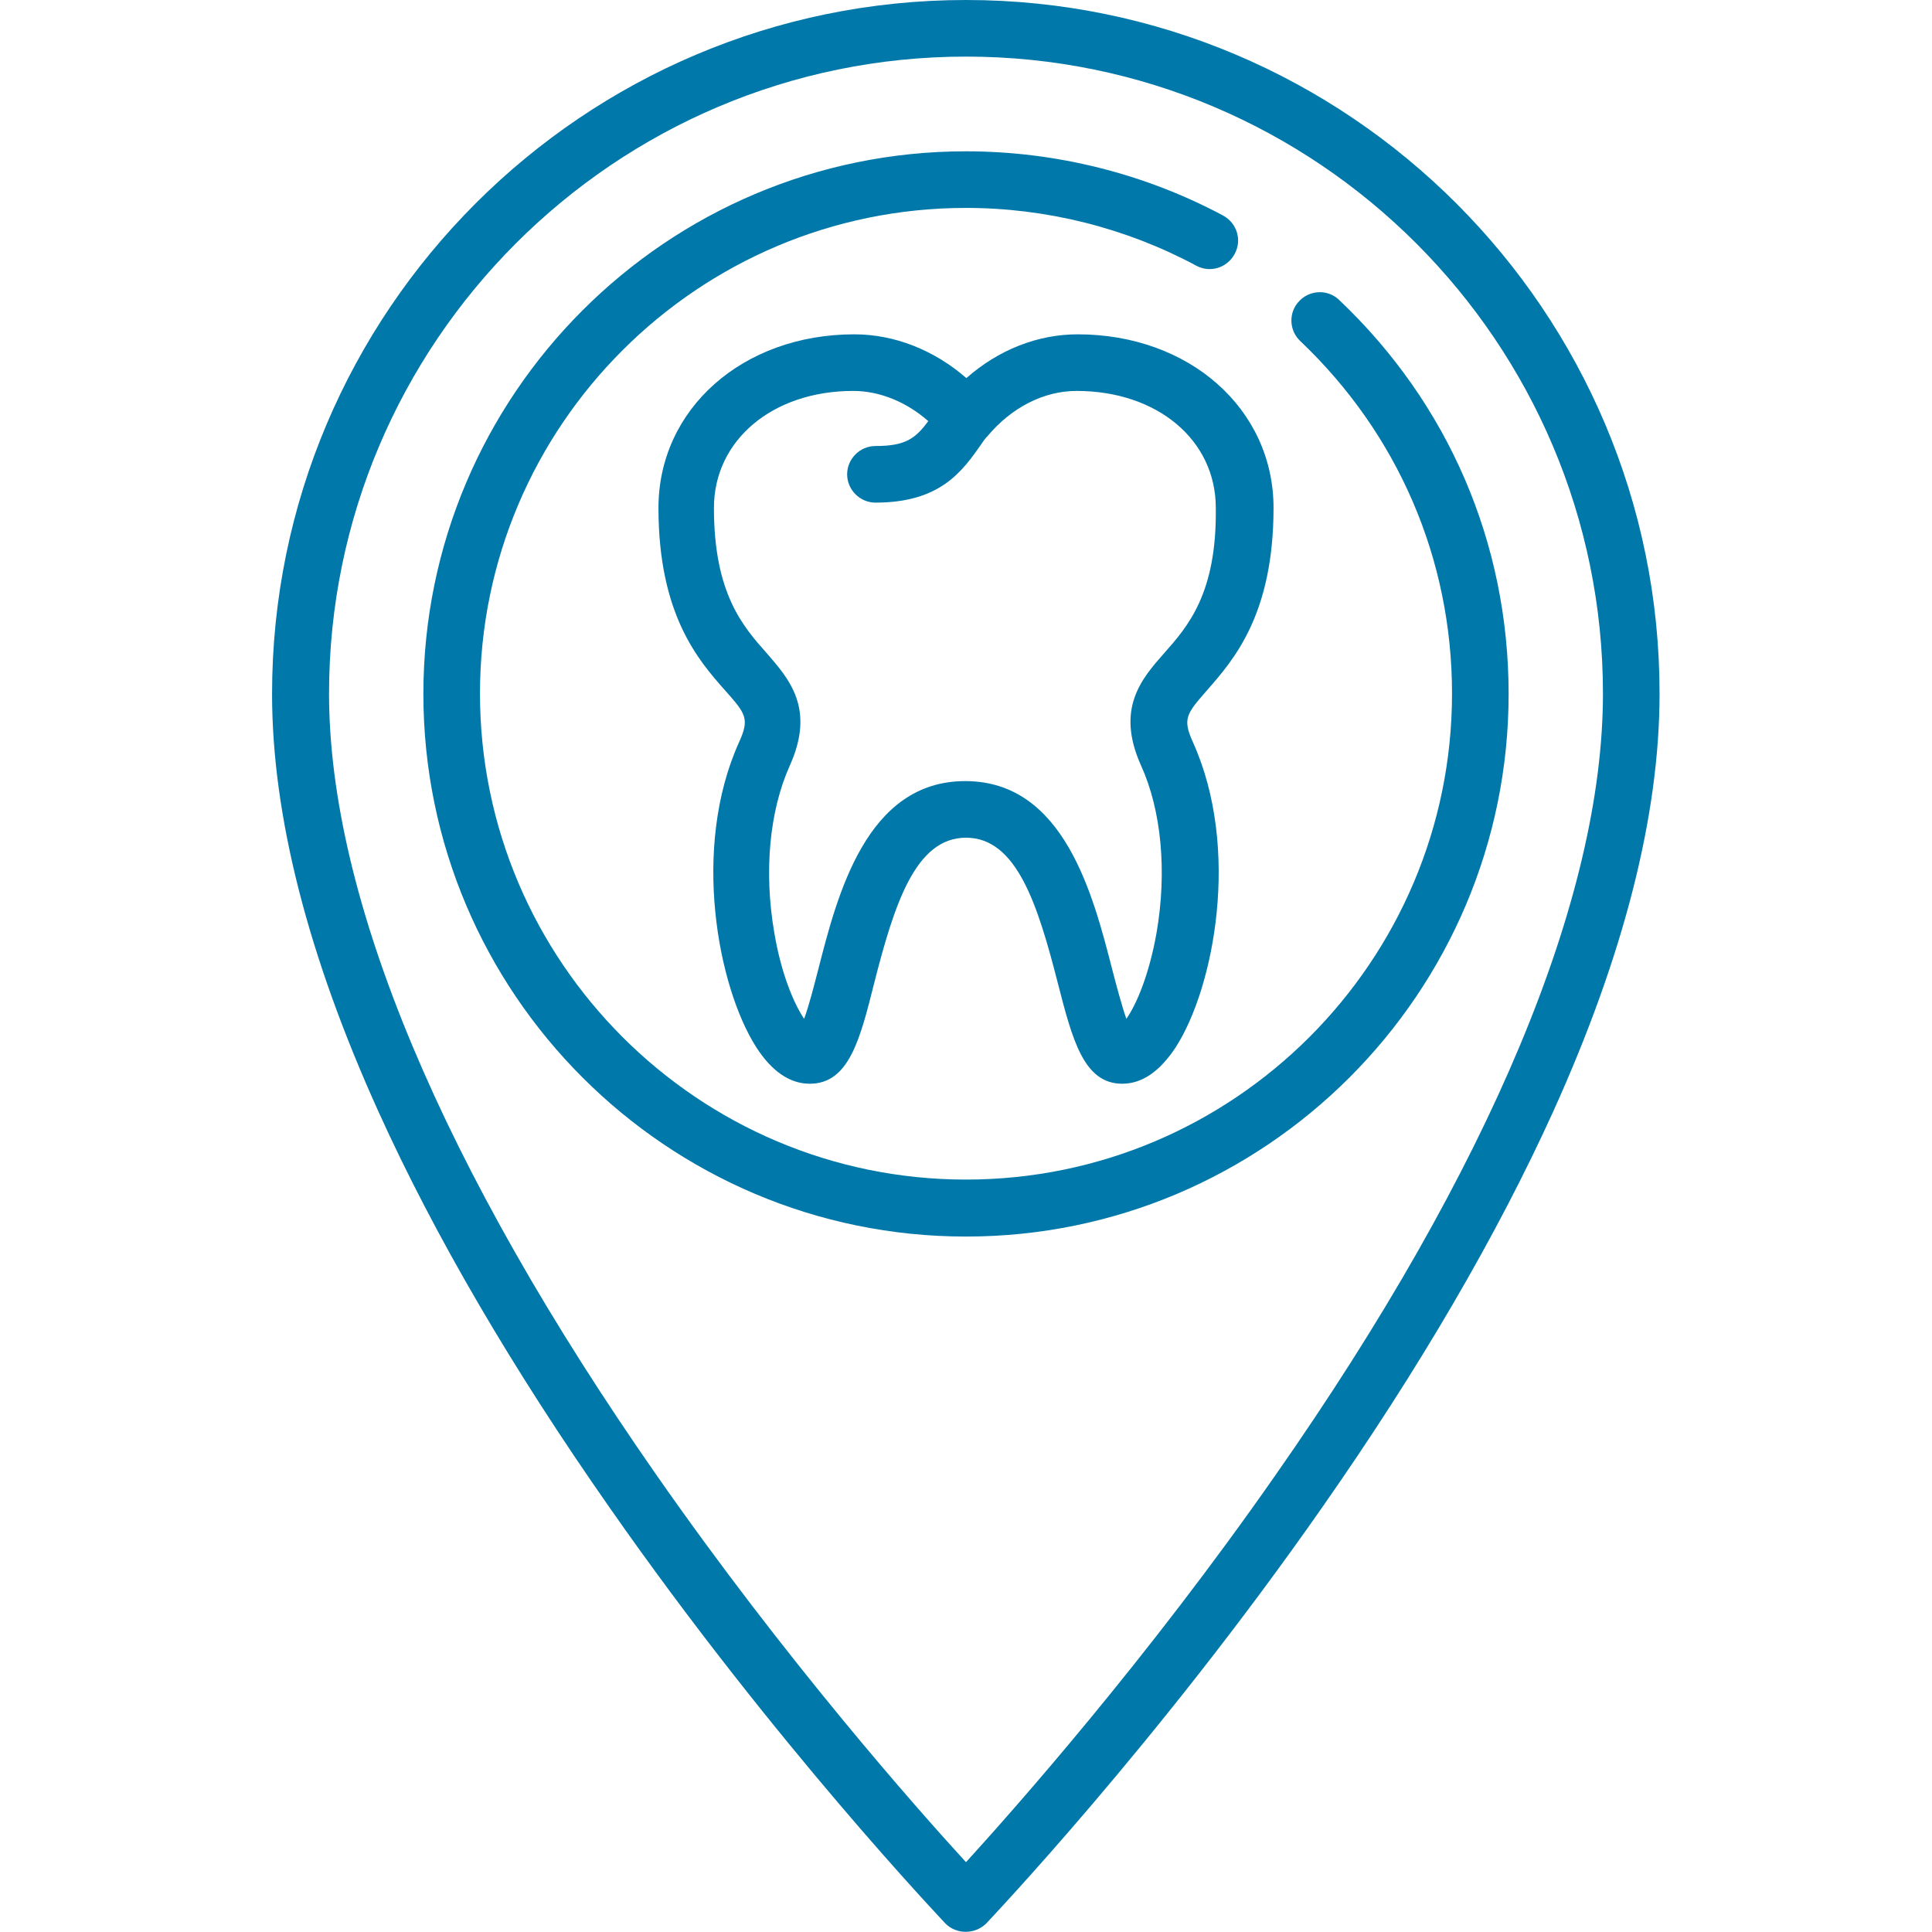
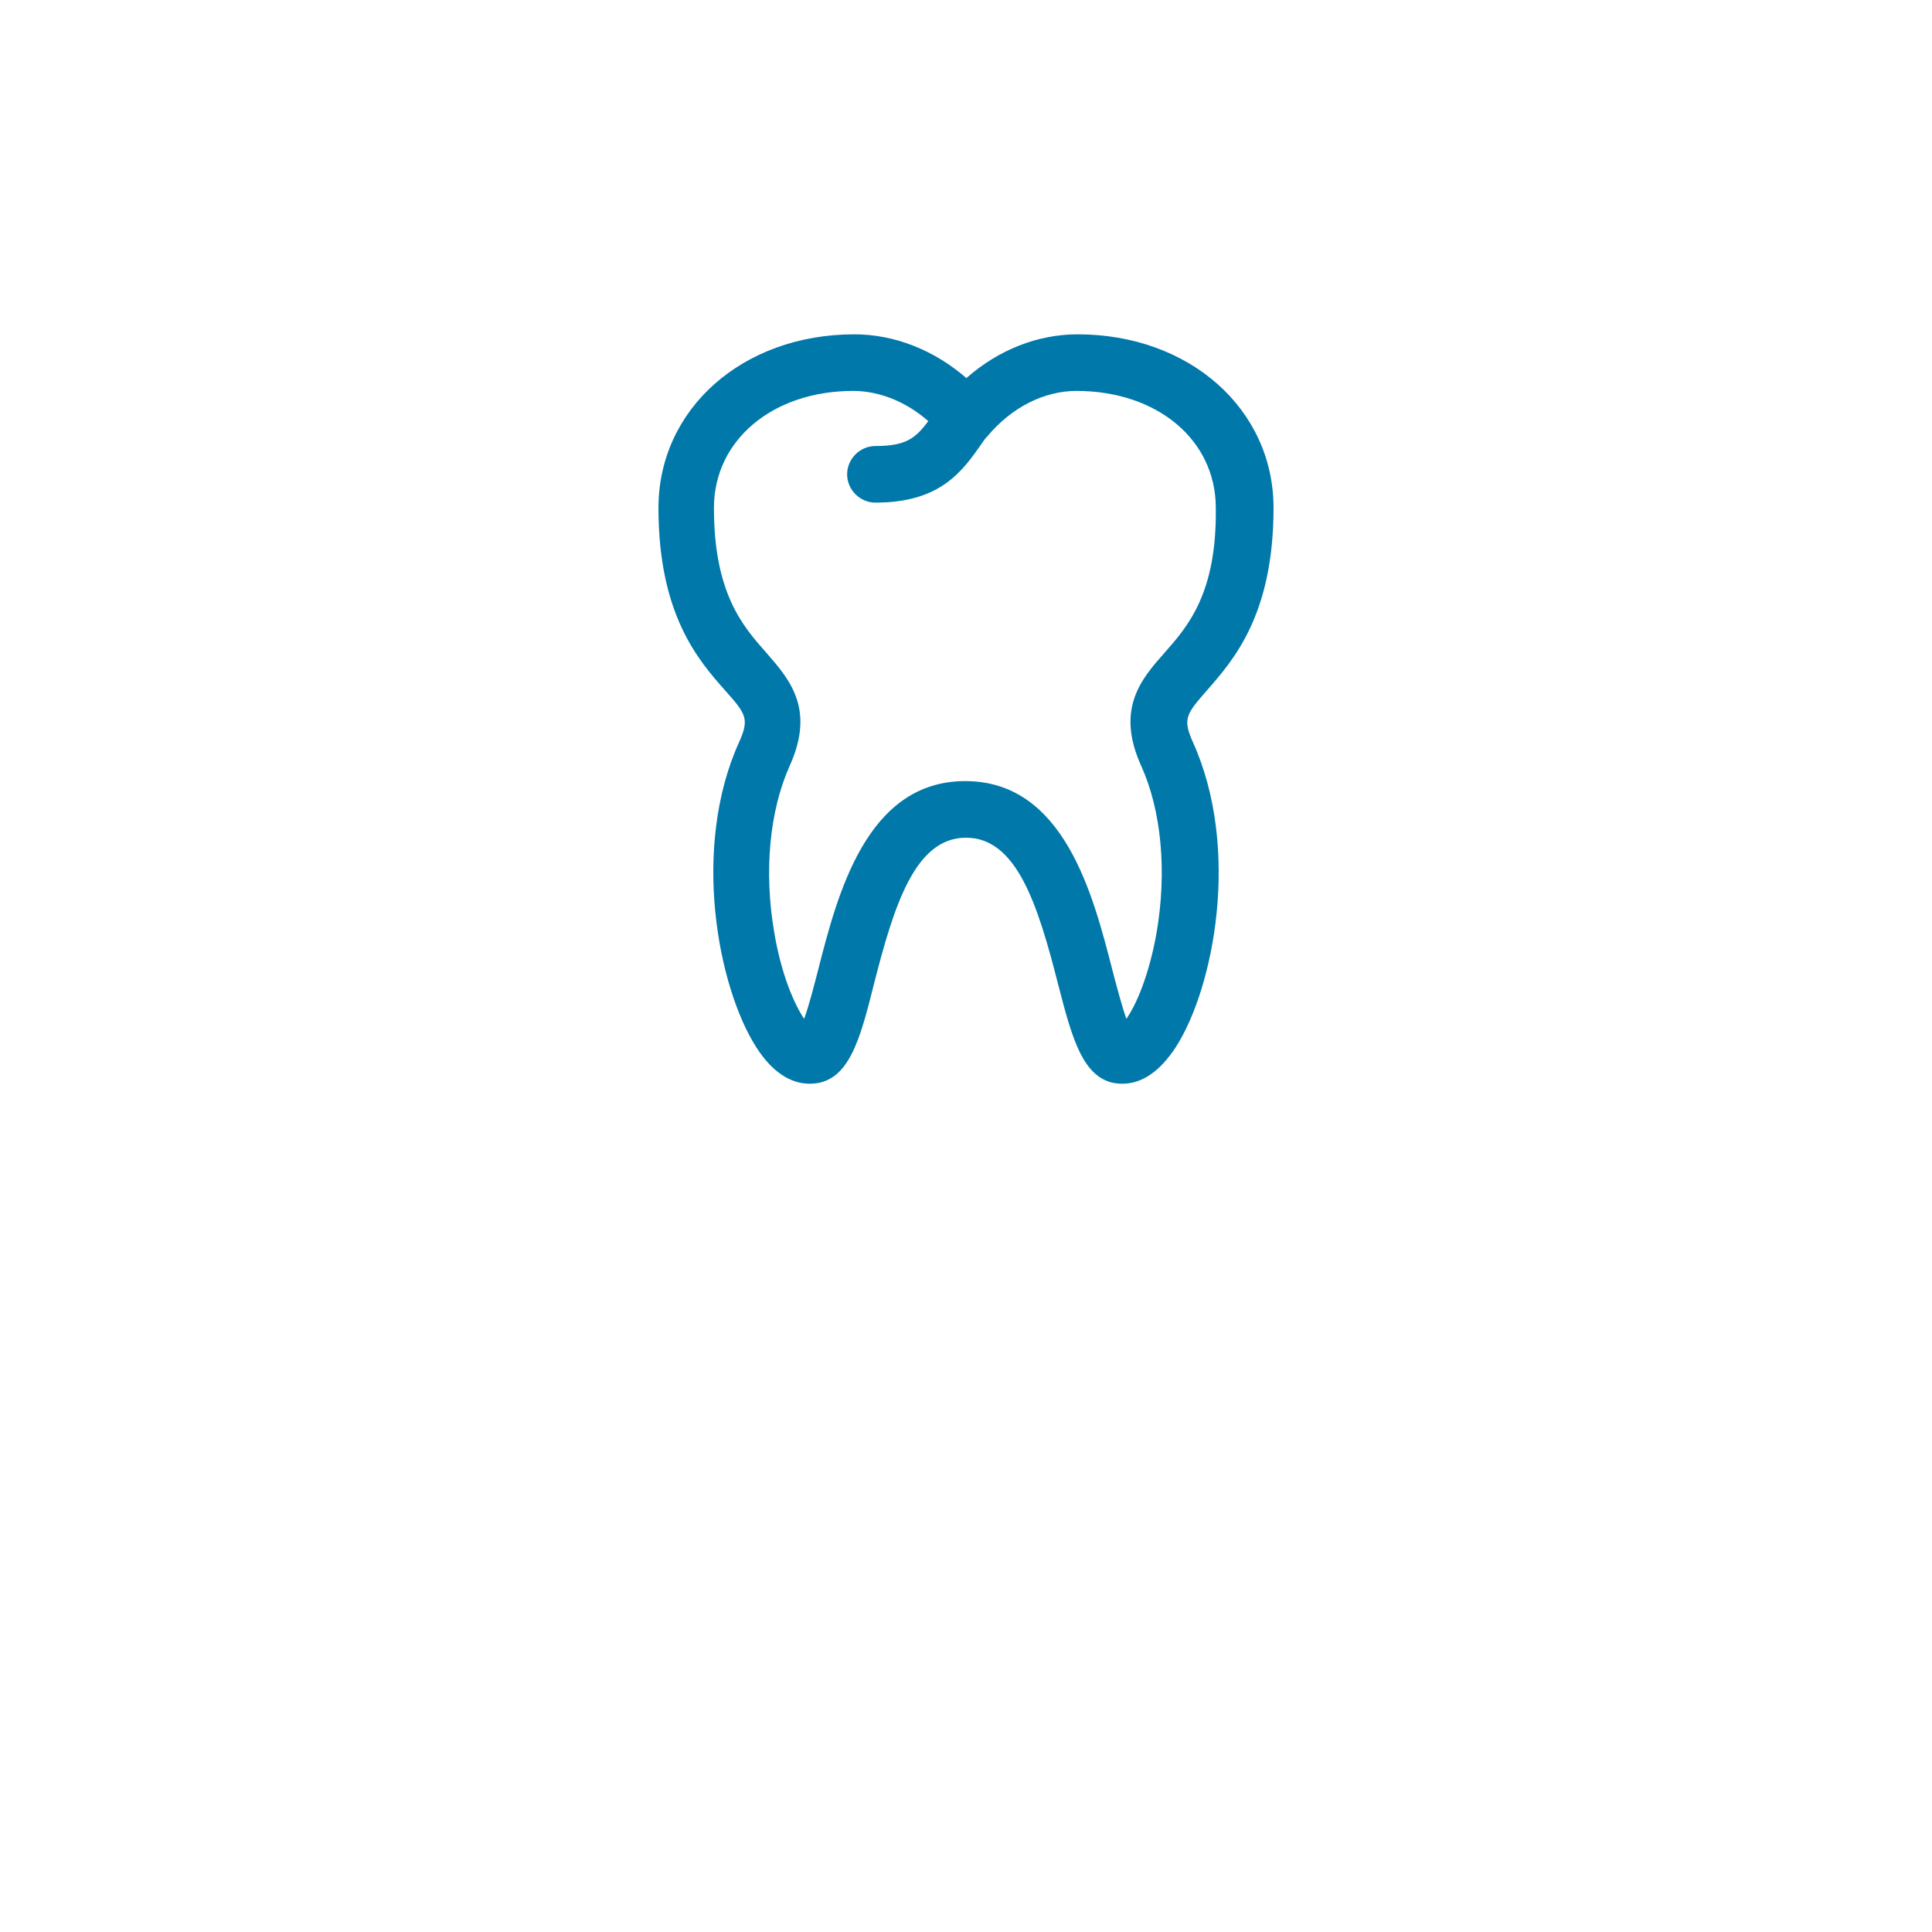
<svg xmlns="http://www.w3.org/2000/svg" version="1.1" id="Capa_1" x="0px" y="0px" viewBox="0 0 512 512" style="enable-background:new 0 0 512 512;" xml:space="preserve">
  <style type="text/css">
	.st0{fill:#0078AA;}
</style>
  <g>
    <g>
-       <path class="st0" d="M256,0C154.6,0,72.1,82.5,72.1,183.9c0,32.2,9.5,69.4,28.2,110.7c14.8,32.7,35.4,68,61.3,105    c43.9,62.9,88.5,109.6,88.9,110.1c2.9,3,7.9,3,10.9,0c0.4-0.5,45-47.2,88.9-110.1c25.9-37,46.5-72.4,61.3-105    c18.7-41.3,28.2-78.5,28.2-110.7C439.9,82.5,357.4,0,256,0z M338.1,390.8c-34.3,49.2-69.1,88.4-82.1,102.7    c-13.1-14.3-47.8-53.5-82.1-102.7c-56.7-81.3-86.7-152.8-86.7-207C87.2,90.8,162.9,15,256,15s168.8,75.7,168.8,168.8    C424.8,238,394.9,309.6,338.1,390.8z" />
-     </g>
+       </g>
  </g>
  <g>
    <g>
-       <path class="st0" d="M354.9,79.5c-3-2.9-7.8-2.7-10.6,0.3c-2.9,3-2.7,7.8,0.3,10.6c25.9,24.6,40.2,57.8,40.2,93.4    c0,71-57.8,128.8-128.8,128.8s-128.8-57.8-128.8-128.8S185,55.1,256,55.1c21.3,0,42.4,5.3,61,15.3c3.7,2,8.2,0.6,10.2-3.1    c2-3.7,0.6-8.2-3.1-10.2C303.3,46,279.8,40.1,256,40.1c-79.3,0-143.8,64.5-143.8,143.8S176.7,327.7,256,327.7    s143.8-64.5,143.8-143.8C399.8,144,383.9,107,354.9,79.5z" />
-     </g>
+       </g>
  </g>
  <g>
    <g>
      <path class="st0" d="M319.9,182.9c7-8,17.6-20,17.6-48.3c0-26.2-22.3-46-51.9-46c-10.6,0-21,4.1-29.5,11.6    c-8.5-7.4-19-11.6-29.7-11.6c-29.6,0-51.9,19.8-51.9,46c0,28.3,10.6,40.4,17.6,48.3c5.5,6.2,6.6,7.5,3.8,13.7    c-12.8,28.2-5.6,65.1,4.5,80.9c4.1,6.4,8.9,9.7,14.2,9.7c10.3,0,13.3-11.6,17-26.4c5.4-21.2,11-38.8,24.4-38.8s19,17.6,24.4,38.8    c3.8,14.7,6.8,26.4,17,26.4c5.3,0,10-3.3,14.2-9.7c10.1-15.7,17.3-52.6,4.5-80.9C313.3,190.4,314.5,189.1,319.9,182.9z M308.6,173    c-6.1,6.9-13,14.8-6.2,29.9c5.4,11.9,6.9,28.1,4.1,44.3c-2,11.3-5.4,19.1-8,22.8c-1.2-3.4-2.6-8.7-3.7-12.9    c-5.1-19.9-12.8-50.1-39-50.1s-33.9,30.1-39,50.1c-1.1,4.2-2.4,9.4-3.7,12.9c-2.5-3.7-6-11.5-7.9-22.8    c-2.8-16.2-1.3-32.3,4.1-44.3c6.8-15.1-0.1-22.9-6.2-29.9c-6.2-7-13.9-15.7-13.9-38.4c0-17.9,15.5-31,36.9-31c7,0,14.1,2.9,19.9,8    c-3.4,4.6-6,6.6-14,6.6c-4.1,0-7.5,3.4-7.5,7.5s3.4,7.5,7.5,7.5c17.3,0,23.1-8.4,28.2-15.7c0.3-0.5,0.7-1,1.1-1.5    c0.1-0.1,0.2-0.2,0.3-0.3c6.4-7.7,15-12.1,23.7-12.1c21.4,0,36.9,13,36.9,31C322.5,157.2,314.8,166,308.6,173z" />
    </g>
  </g>
</svg>